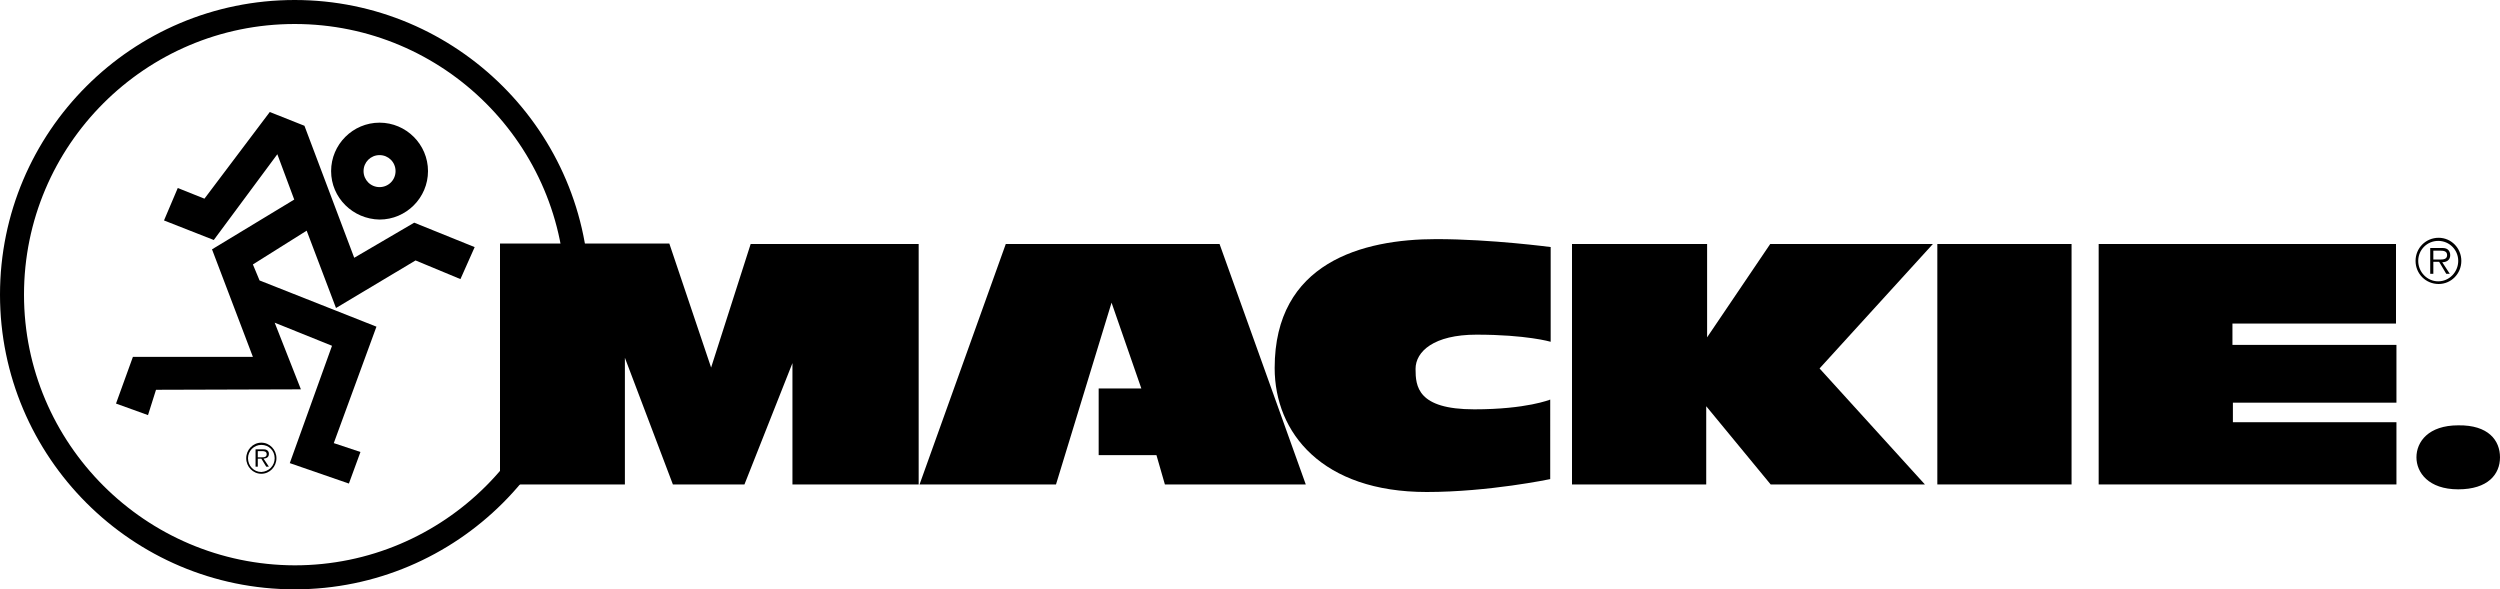
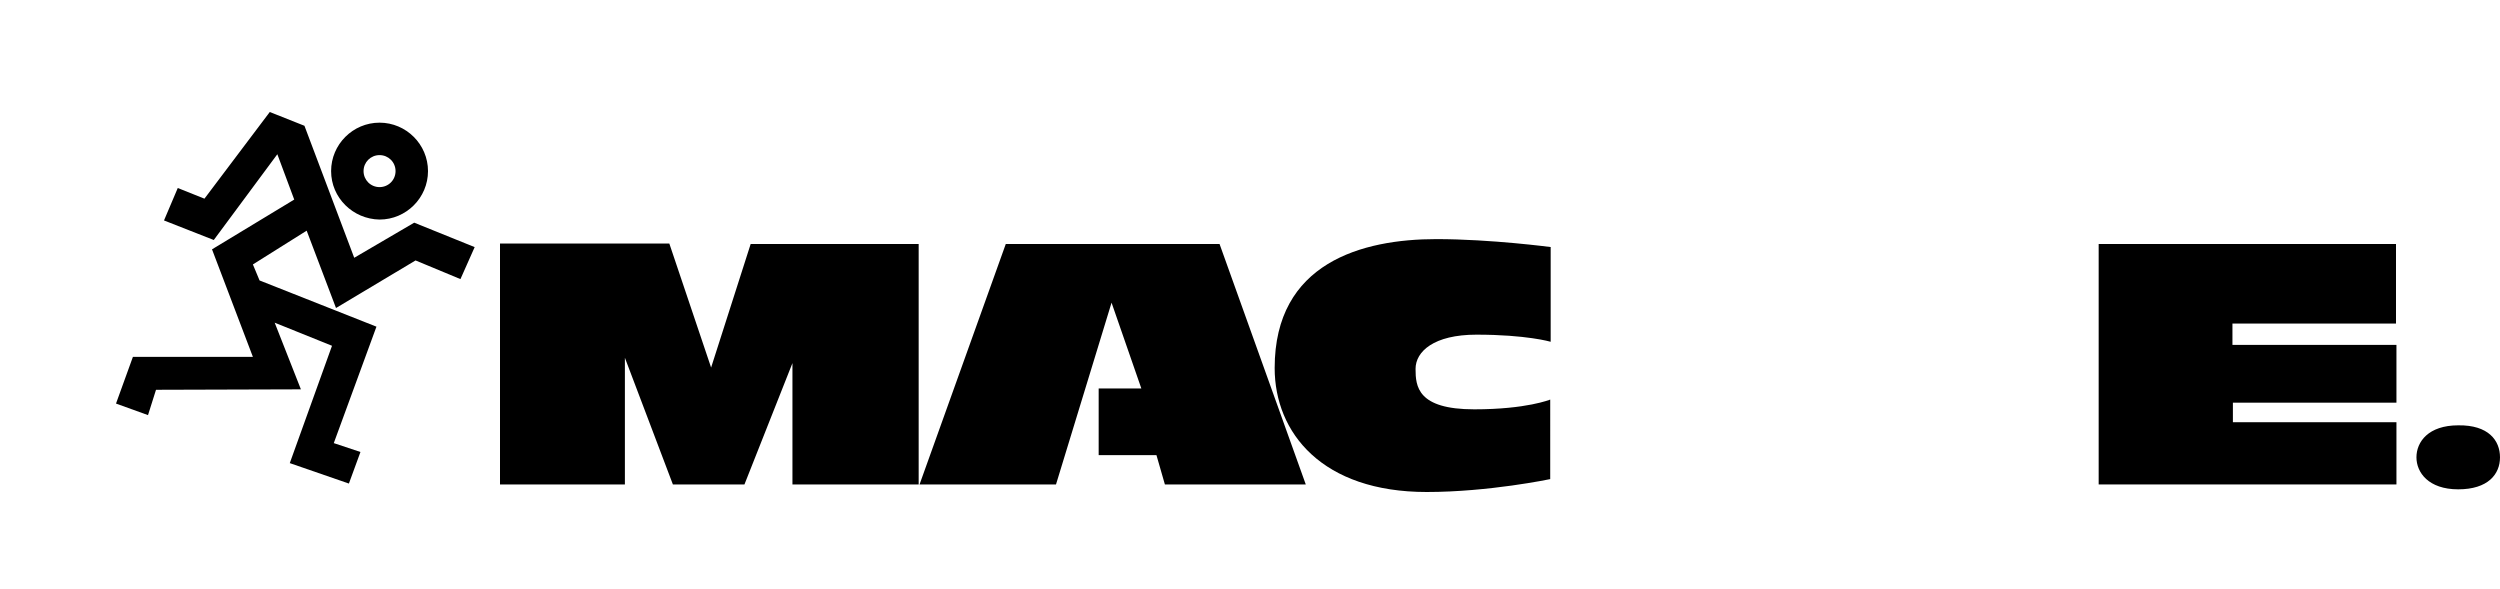
<svg xmlns="http://www.w3.org/2000/svg" version="1.1" id="Layer_1" x="0px" y="0px" viewBox="0 0 562.5 132.6" style="enable-background:new 0 0 562.5 132.6;" xml:space="preserve">
  <style type="text/css">
	.st0{fill:#000;}
</style>
  <g>
    <g>
      <path class="st0" d="M103.6,62.8l-10.1-4.2L75.6,69.3L69,51.9l-12.1,7.6l1.5,3.6l26.3,10.4l-9.6,26.2l6,2l-2.6,7.1l-13.3-4.6    l9.5-26.4l-12.9-5.2l5.9,15l-32.6,0.1l-1.8,5.7l-7.2-2.6l3.8-10.5h27l-9.2-24.2l18.5-11.2l-3.8-10.2L48.1,54l-11.2-4.4l3.1-7.3    l6,2.4l14.7-19.5l7.8,3.1L79.7,58l13.5-7.9l13.6,5.5L103.6,62.8z M85.4,42.1c2,0,3.6-1.6,3.6-3.6c0-2-1.6-3.6-3.6-3.6    c-2,0-3.6,1.6-3.6,3.6C81.8,40.5,83.4,42.1,85.4,42.1z M85.4,38.5 M74.5,38.5c0-6,4.9-10.9,10.9-10.9c6,0,10.9,4.9,10.9,10.9    c0,6-4.9,10.9-10.9,10.9C79.4,49.3,74.5,44.5,74.5,38.5z M85.4,38.5 M85.4,38.5" />
    </g>
    <g>
-       <path class="st0" d="M0,66.3c0,36.5,29.7,66.3,66.3,66.3c36.5,0,66.3-29.7,66.3-66.3C132.6,29.7,102.8,0,66.3,0    C29.7,0,0,29.7,0,66.3z M5.4,66.3c0-33.6,27.3-60.9,60.9-60.9c33.6,0,60.9,27.3,60.9,60.9c0,33.6-27.3,60.9-60.9,60.9    C32.7,127.1,5.4,99.8,5.4,66.3z" />
-     </g>
+       </g>
  </g>
  <g>
    <g>
      <g>
        <g>
          <polygon class="st0" points="539.1,54.9 539.1,72.8 502.3,72.8 502.3,77.6 539.2,77.6 539.2,90.6 502.4,90.6 502.4,95 539.2,95       539.2,109 472.2,109 472.2,54.9     " />
-           <rect x="435.9" y="54.9" class="st0" width="30.2" height="54.1" />
-           <polygon class="st0" points="434.9,54.9 398.3,54.9 384.1,75.9 384.1,54.9 353.7,54.9 353.7,109 383.9,109 383.9,91.4       398.4,109 433.1,109 409.4,82.9     " />
          <polygon class="st0" points="250.1,68.1 256.8,87.4 247.2,87.4 247.2,102.4 260.2,102.4 262.1,109 293.8,109 274.4,54.9       226.3,54.9 206.9,109 237.6,109     " />
          <polygon class="st0" points="206.7,54.9 206.7,109 178.3,109 178.3,81.7 167.5,109 151.4,109 140.6,80.5 140.6,109 112.5,109       112.5,54.8 150.6,54.8 160,82.7 168.9,54.9     " />
          <path class="st0" d="M562.5,102.9c0,3.8-2.7,7.2-9.4,7.2c-6.7,0-9.4-3.8-9.4-7.2c0-3.5,2.7-7.2,9.4-7.2      C559.9,95.6,562.5,99.1,562.5,102.9z" />
        </g>
      </g>
    </g>
    <path class="st0" d="M349,55.6c0,0-13.5-1.8-25.8-1.8c-16.7,0-36.4,5.3-36.4,29c0,14.6,10.7,27.9,34.2,27.9c14,0,27.8-2.9,27.8-2.9   V89.9c0,0-5.3,2.2-17.1,2.2c-12.8,0-13.2-5.2-13.2-9.1c0-3.9,4.1-7.7,13.7-7.7c11.3,0,16.7,1.6,16.7,1.6V55.6z" />
  </g>
  <g>
-     <path class="st0" d="M543.5,58.7c0-2.9,2.3-5.2,5.2-5.2c2.8,0,5.1,2.3,5.1,5.2c0,2.9-2.3,5.2-5.1,5.2   C545.8,63.9,543.5,61.6,543.5,58.7z M553.1,58.7c0-2.5-2-4.5-4.5-4.5c-2.5,0-4.5,2-4.5,4.5c0,2.5,2,4.6,4.5,4.6   C551.1,63.3,553.1,61.2,553.1,58.7z M551.2,61.6h-0.8l-1.6-2.7h-1.3v2.7h-0.7v-5.8h2.5c0.5,0,1,0,1.4,0.3c0.4,0.3,0.6,0.8,0.6,1.3   c0,1.1-0.8,1.6-1.8,1.6L551.2,61.6z M548.5,58.4c0.1,0,0.3,0,0.5,0c0.8,0,1.6-0.1,1.6-1c0-0.9-0.8-1-1.5-1h-1.6v2H548.5z" />
-   </g>
+     </g>
  <g>
-     <path class="st0" d="M55.4,103.1c0-1.9,1.5-3.5,3.4-3.5c1.9,0,3.4,1.6,3.4,3.5c0,1.9-1.5,3.5-3.4,3.5   C56.9,106.6,55.4,105,55.4,103.1z M61.8,103.1c0-1.7-1.3-3-3-3c-1.7,0-3,1.4-3,3c0,1.7,1.3,3.1,3,3.1   C60.5,106.1,61.8,104.8,61.8,103.1z M60.5,105h-0.6l-1.1-1.8H58v1.8h-0.5v-3.9h1.7c0.3,0,0.6,0,0.9,0.2c0.3,0.2,0.4,0.5,0.4,0.8   c0,0.8-0.5,1-1.2,1.1L60.5,105z M58.7,102.9c0.1,0,0.2,0,0.3,0c0.5,0,1-0.1,1-0.7c0-0.6-0.5-0.7-1-0.7H58v1.4H58.7z" />
-   </g>
+     </g>
</svg>